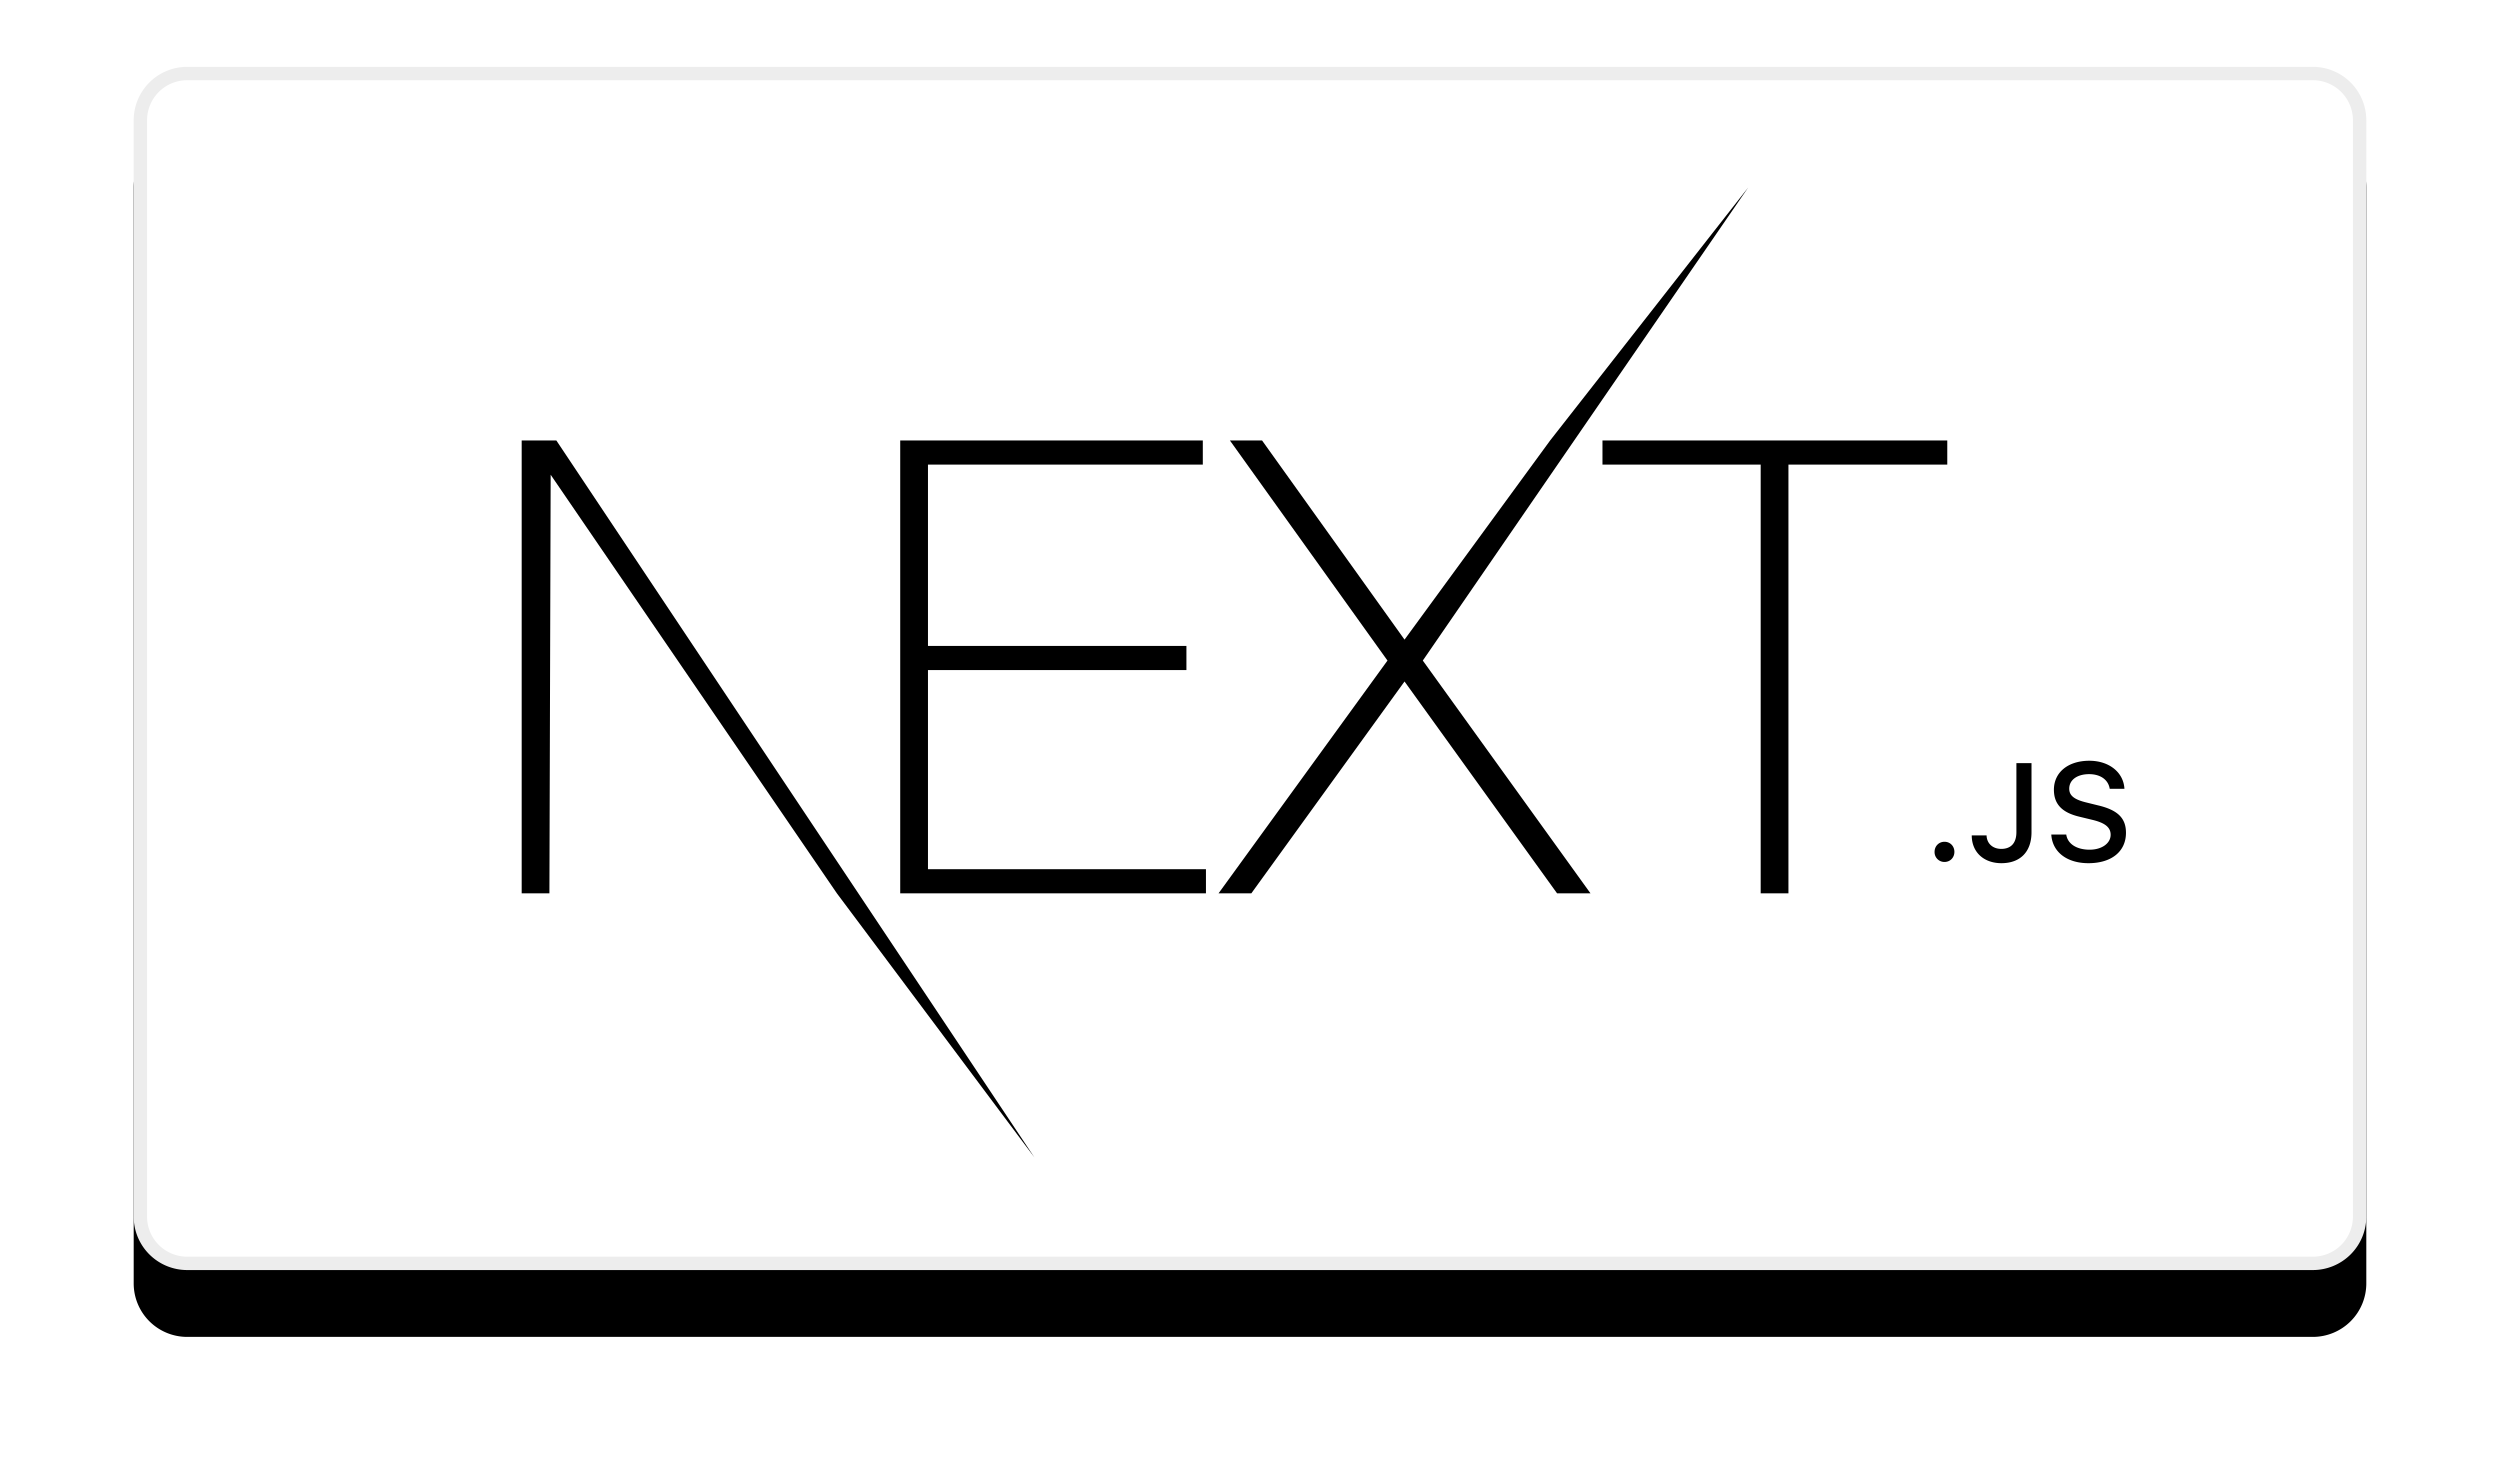
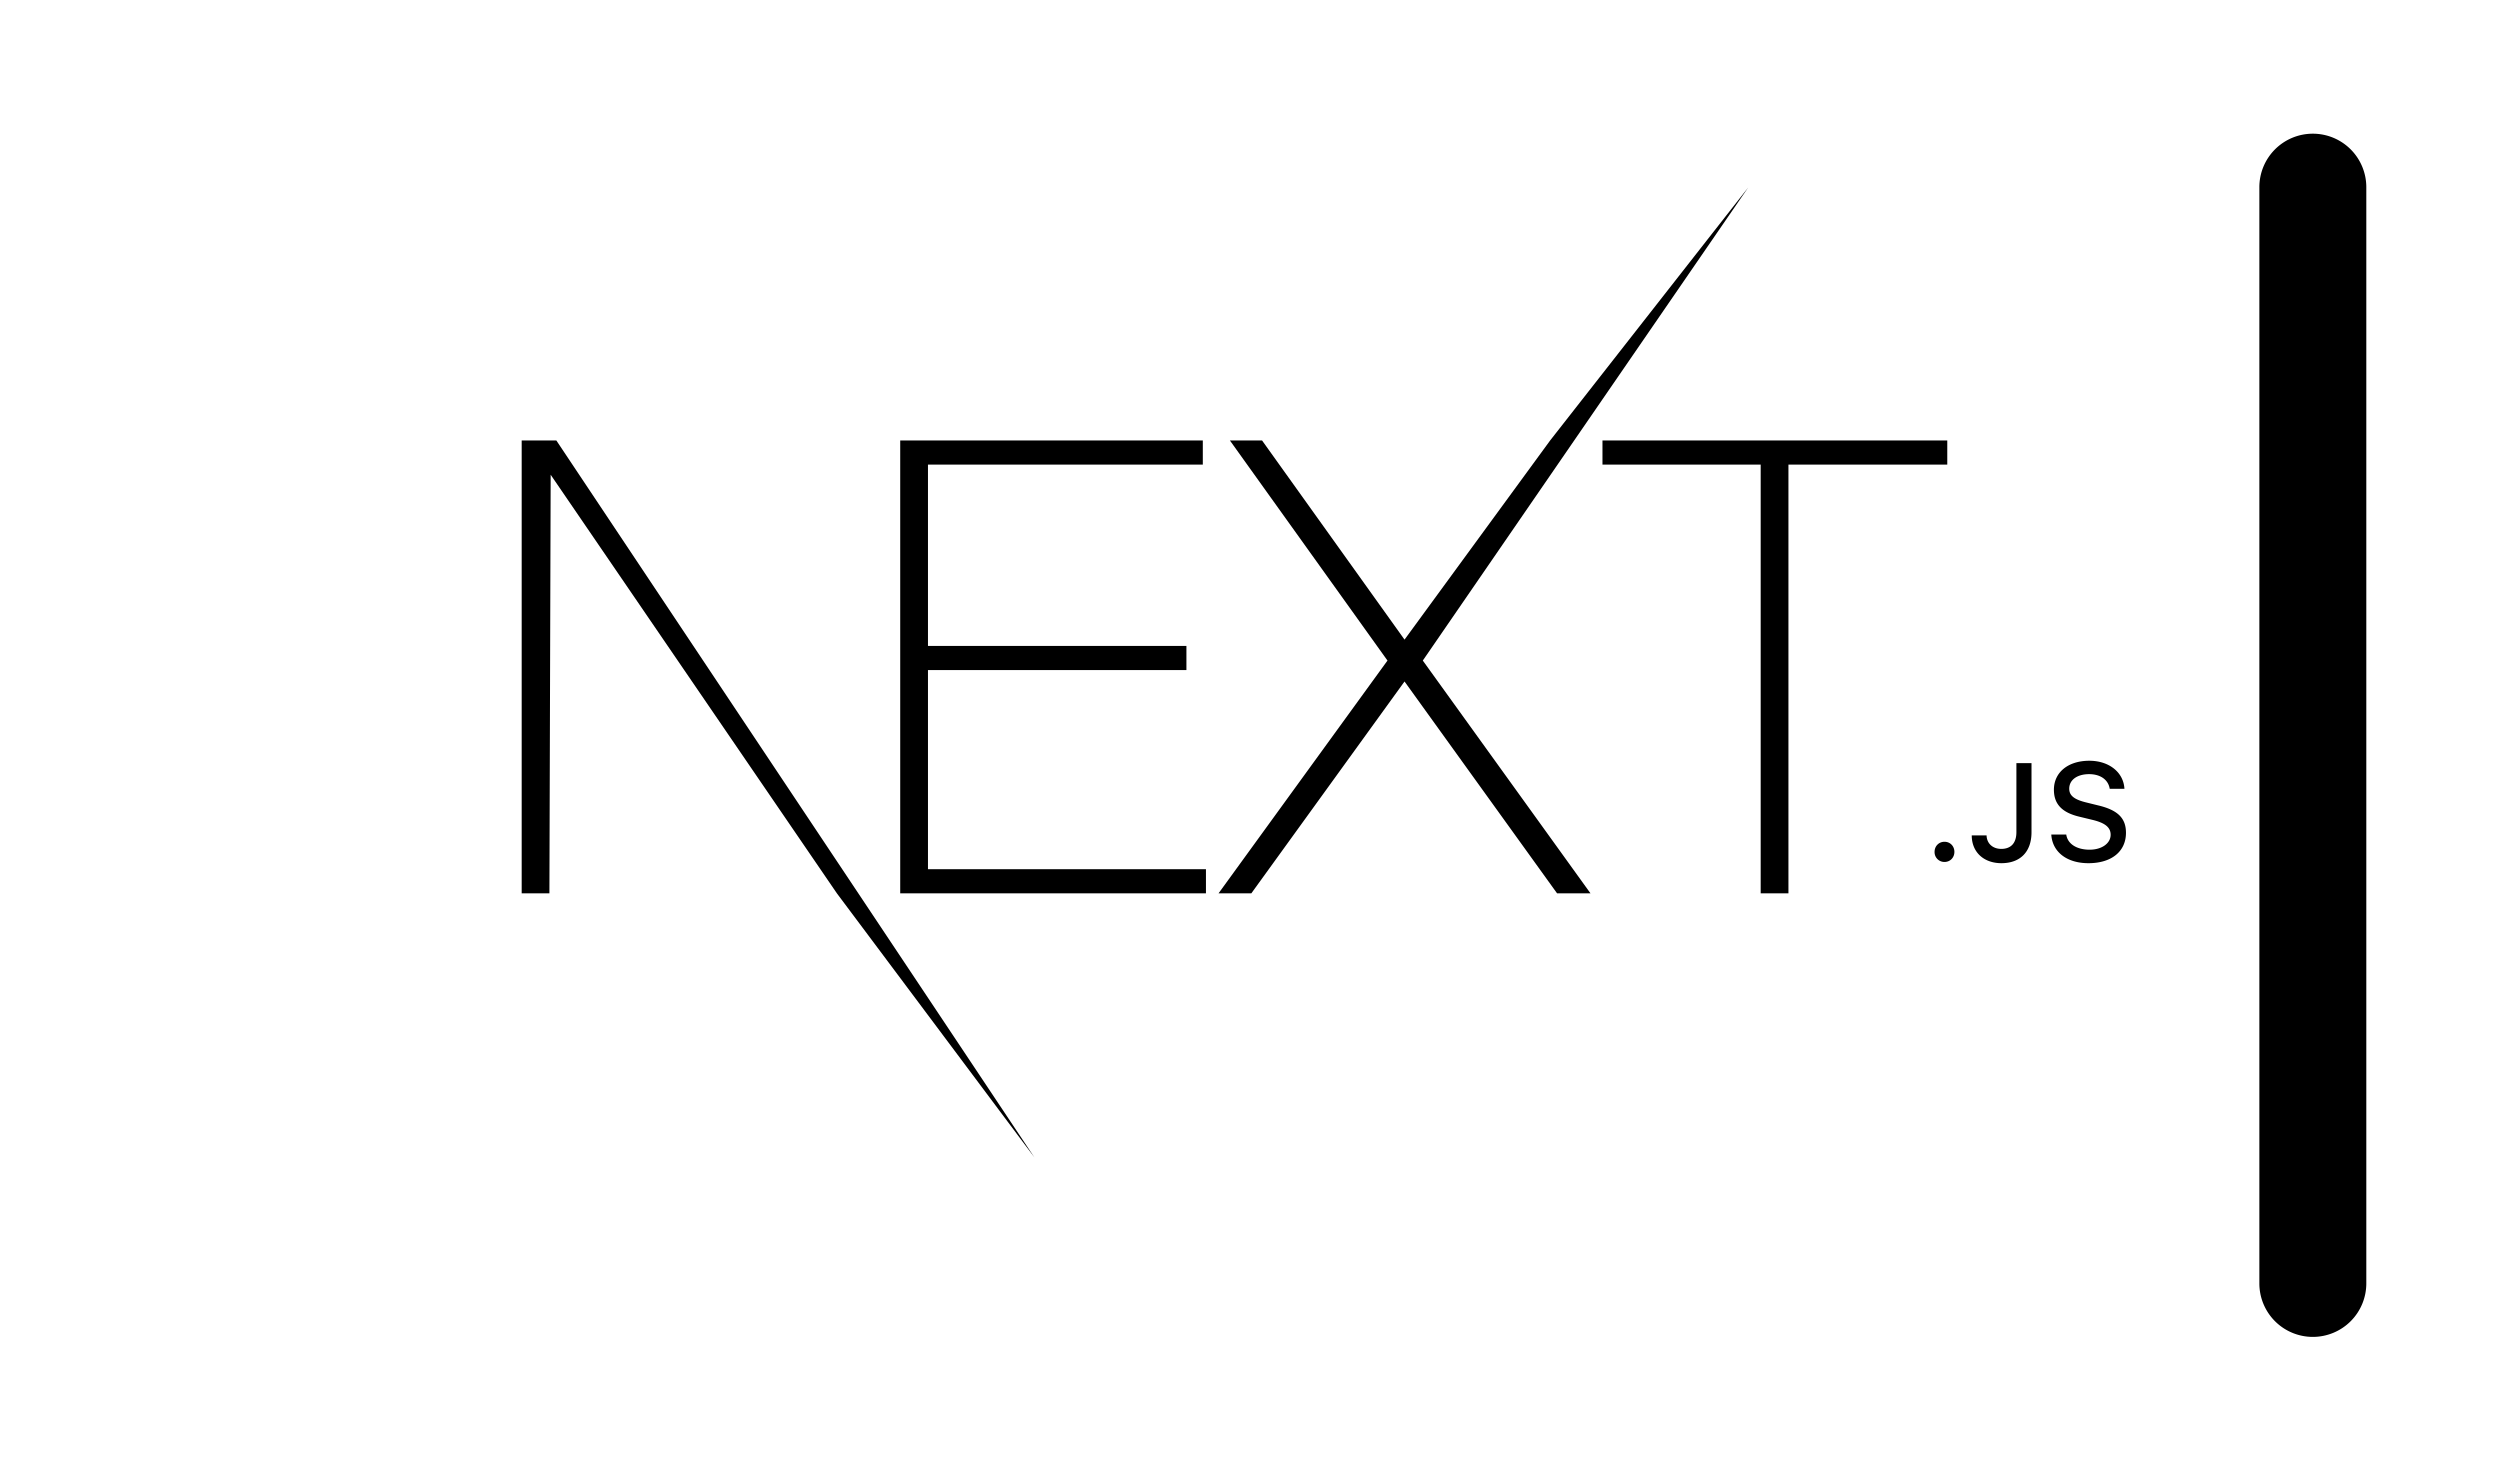
<svg xmlns="http://www.w3.org/2000/svg" xmlns:xlink="http://www.w3.org/1999/xlink" width="187" height="110">
  <defs>
    <filter x="-10.5%" y="-13.9%" width="121%" height="138.9%" filterUnits="objectBoundingBox" id="a">
      <feOffset dy="5" in="SourceAlpha" result="shadowOffsetOuter1" />
      <feGaussianBlur stdDeviation="5" in="shadowOffsetOuter1" result="shadowBlurOuter1" />
      <feComposite in="shadowBlurOuter1" in2="SourceAlpha" operator="out" result="shadowBlurOuter1" />
      <feColorMatrix values="0 0 0 0 0.468 0 0 0 0 0.468 0 0 0 0 0.468 0 0 0 0.087 0" in="shadowBlurOuter1" />
    </filter>
-     <path d="M4 0h159a4 4 0 014 4v82a4 4 0 01-4 4H4a4 4 0 01-4-4V4a4 4 0 014-4z" id="b" />
+     <path d="M4 0h159a4 4 0 014 4v82a4 4 0 01-4 4a4 4 0 01-4-4V4a4 4 0 014-4z" id="b" />
  </defs>
  <g fill="none" fill-rule="evenodd">
    <g transform="translate(10 5)">
      <use fill="#000" filter="url(#a)" xlink:href="#b" />
-       <path stroke="#EDEDED" d="M4 .5A3.5 3.5 0 00.5 4v82A3.5 3.5 0 004 89.5h159a3.5 3.5 0 003.5-3.5V4A3.5 3.5 0 00163 .5H4z" stroke-linejoin="square" fill="#FFF" />
    </g>
    <path d="M67.336 32.947H89.97v1.803H69.412v13.568h19.332v1.803H69.412v14.897h20.793v1.803H67.336V32.947zm24.661 0h2.405l10.657 14.897 10.892-14.897 14.815-18.923-24.34 35.386 12.542 17.411h-2.499l-11.41-15.846L93.6 66.821h-2.452l12.636-17.411-11.787-16.463h-.001zm27.868 1.803v-1.803h25.791v1.803h-11.881v32.07h-2.076V34.75h-11.834zm-80.843-1.803h2.593l35.761 53.63L62.598 66.82 41.19 35.51l-.094 31.312h-2.074V32.947zm106.426 31.527a.734.734 0 01-.742-.754c0-.426.317-.755.742-.755.429 0 .741.33.741.755s-.312.754-.741.754zm2.038-1.985h1.11c.016.603.456 1.008 1.101 1.008.722 0 1.13-.435 1.13-1.251v-5.164h1.13v5.169c0 1.469-.847 2.315-2.25 2.315-1.316 0-2.22-.82-2.22-2.077zm5.95-.065h1.12c.096.693.772 1.133 1.746 1.133.908 0 1.574-.47 1.574-1.118 0-.557-.423-.892-1.388-1.12l-.938-.227c-1.316-.309-1.918-.947-1.918-2.02 0-1.302 1.06-2.168 2.65-2.168 1.478 0 2.559.866 2.624 2.096h-1.1c-.106-.673-.691-1.094-1.54-1.094-.893 0-1.488.43-1.488 1.089 0 .522.383.82 1.332 1.043l.802.198c1.494.35 2.11.957 2.11 2.056 0 1.397-1.08 2.274-2.806 2.274-1.614 0-2.7-.836-2.78-2.143v.001z" fill="#000" fill-rule="nonzero" />
  </g>
</svg>